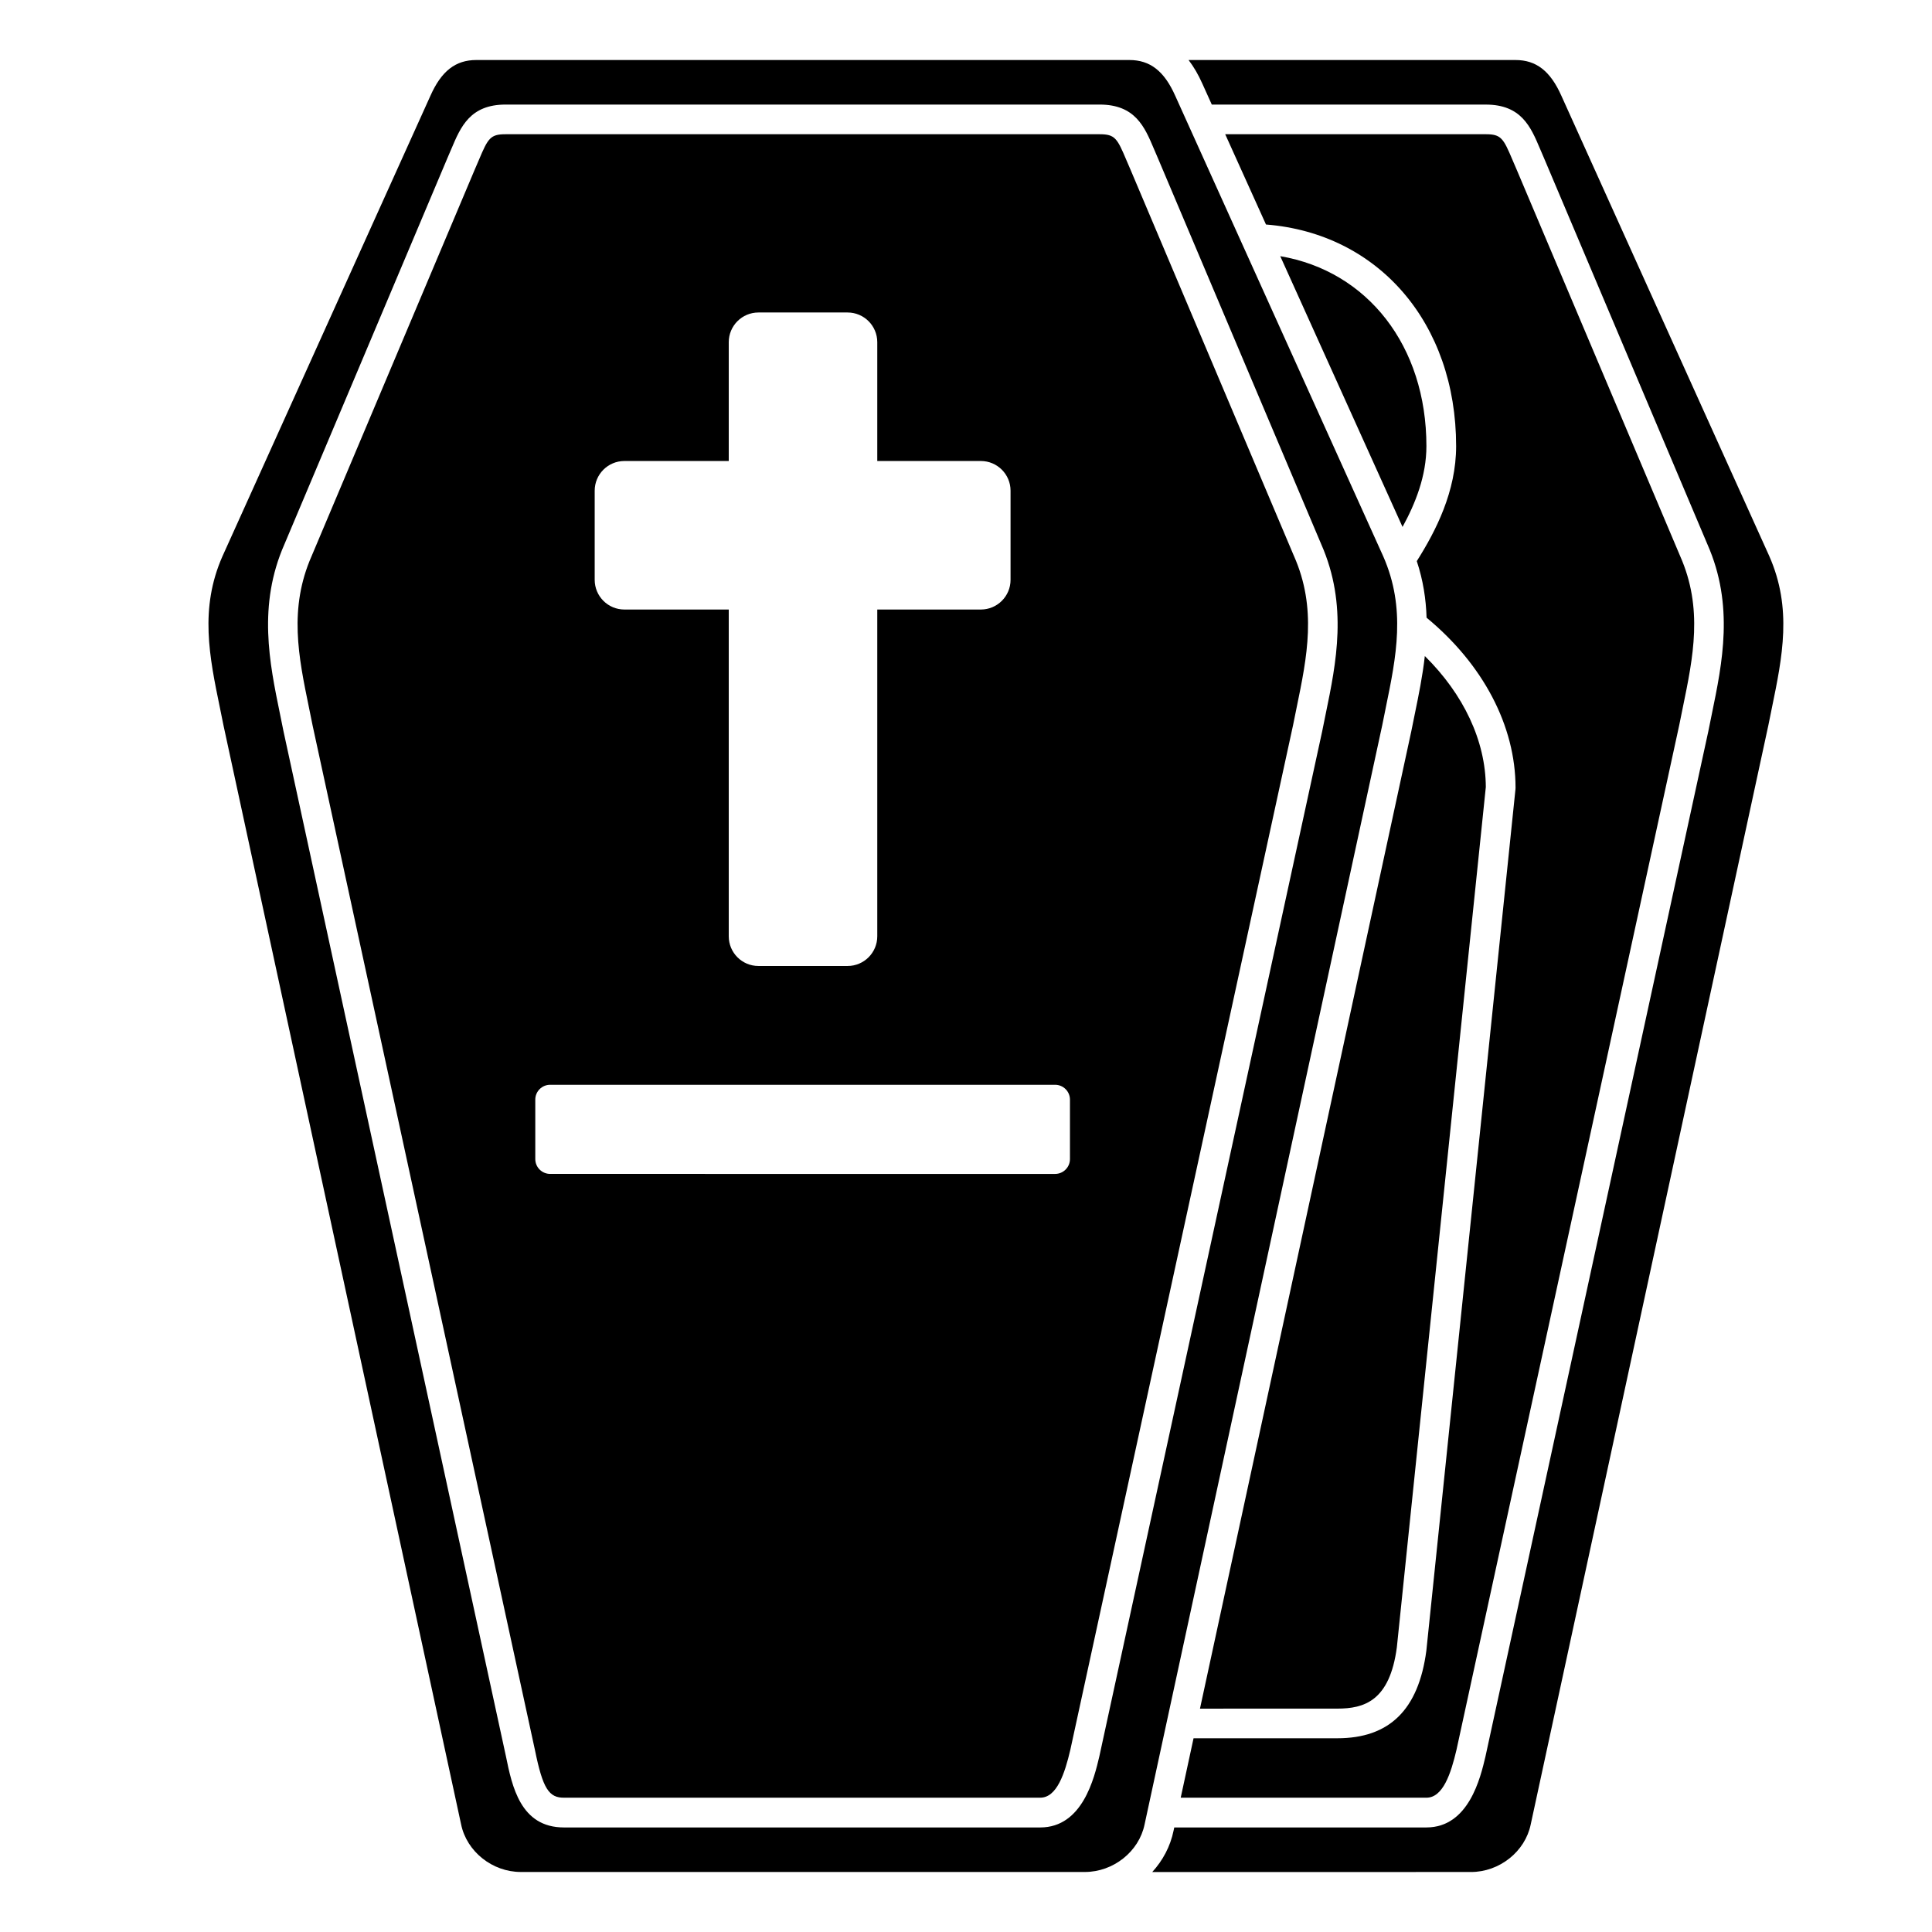
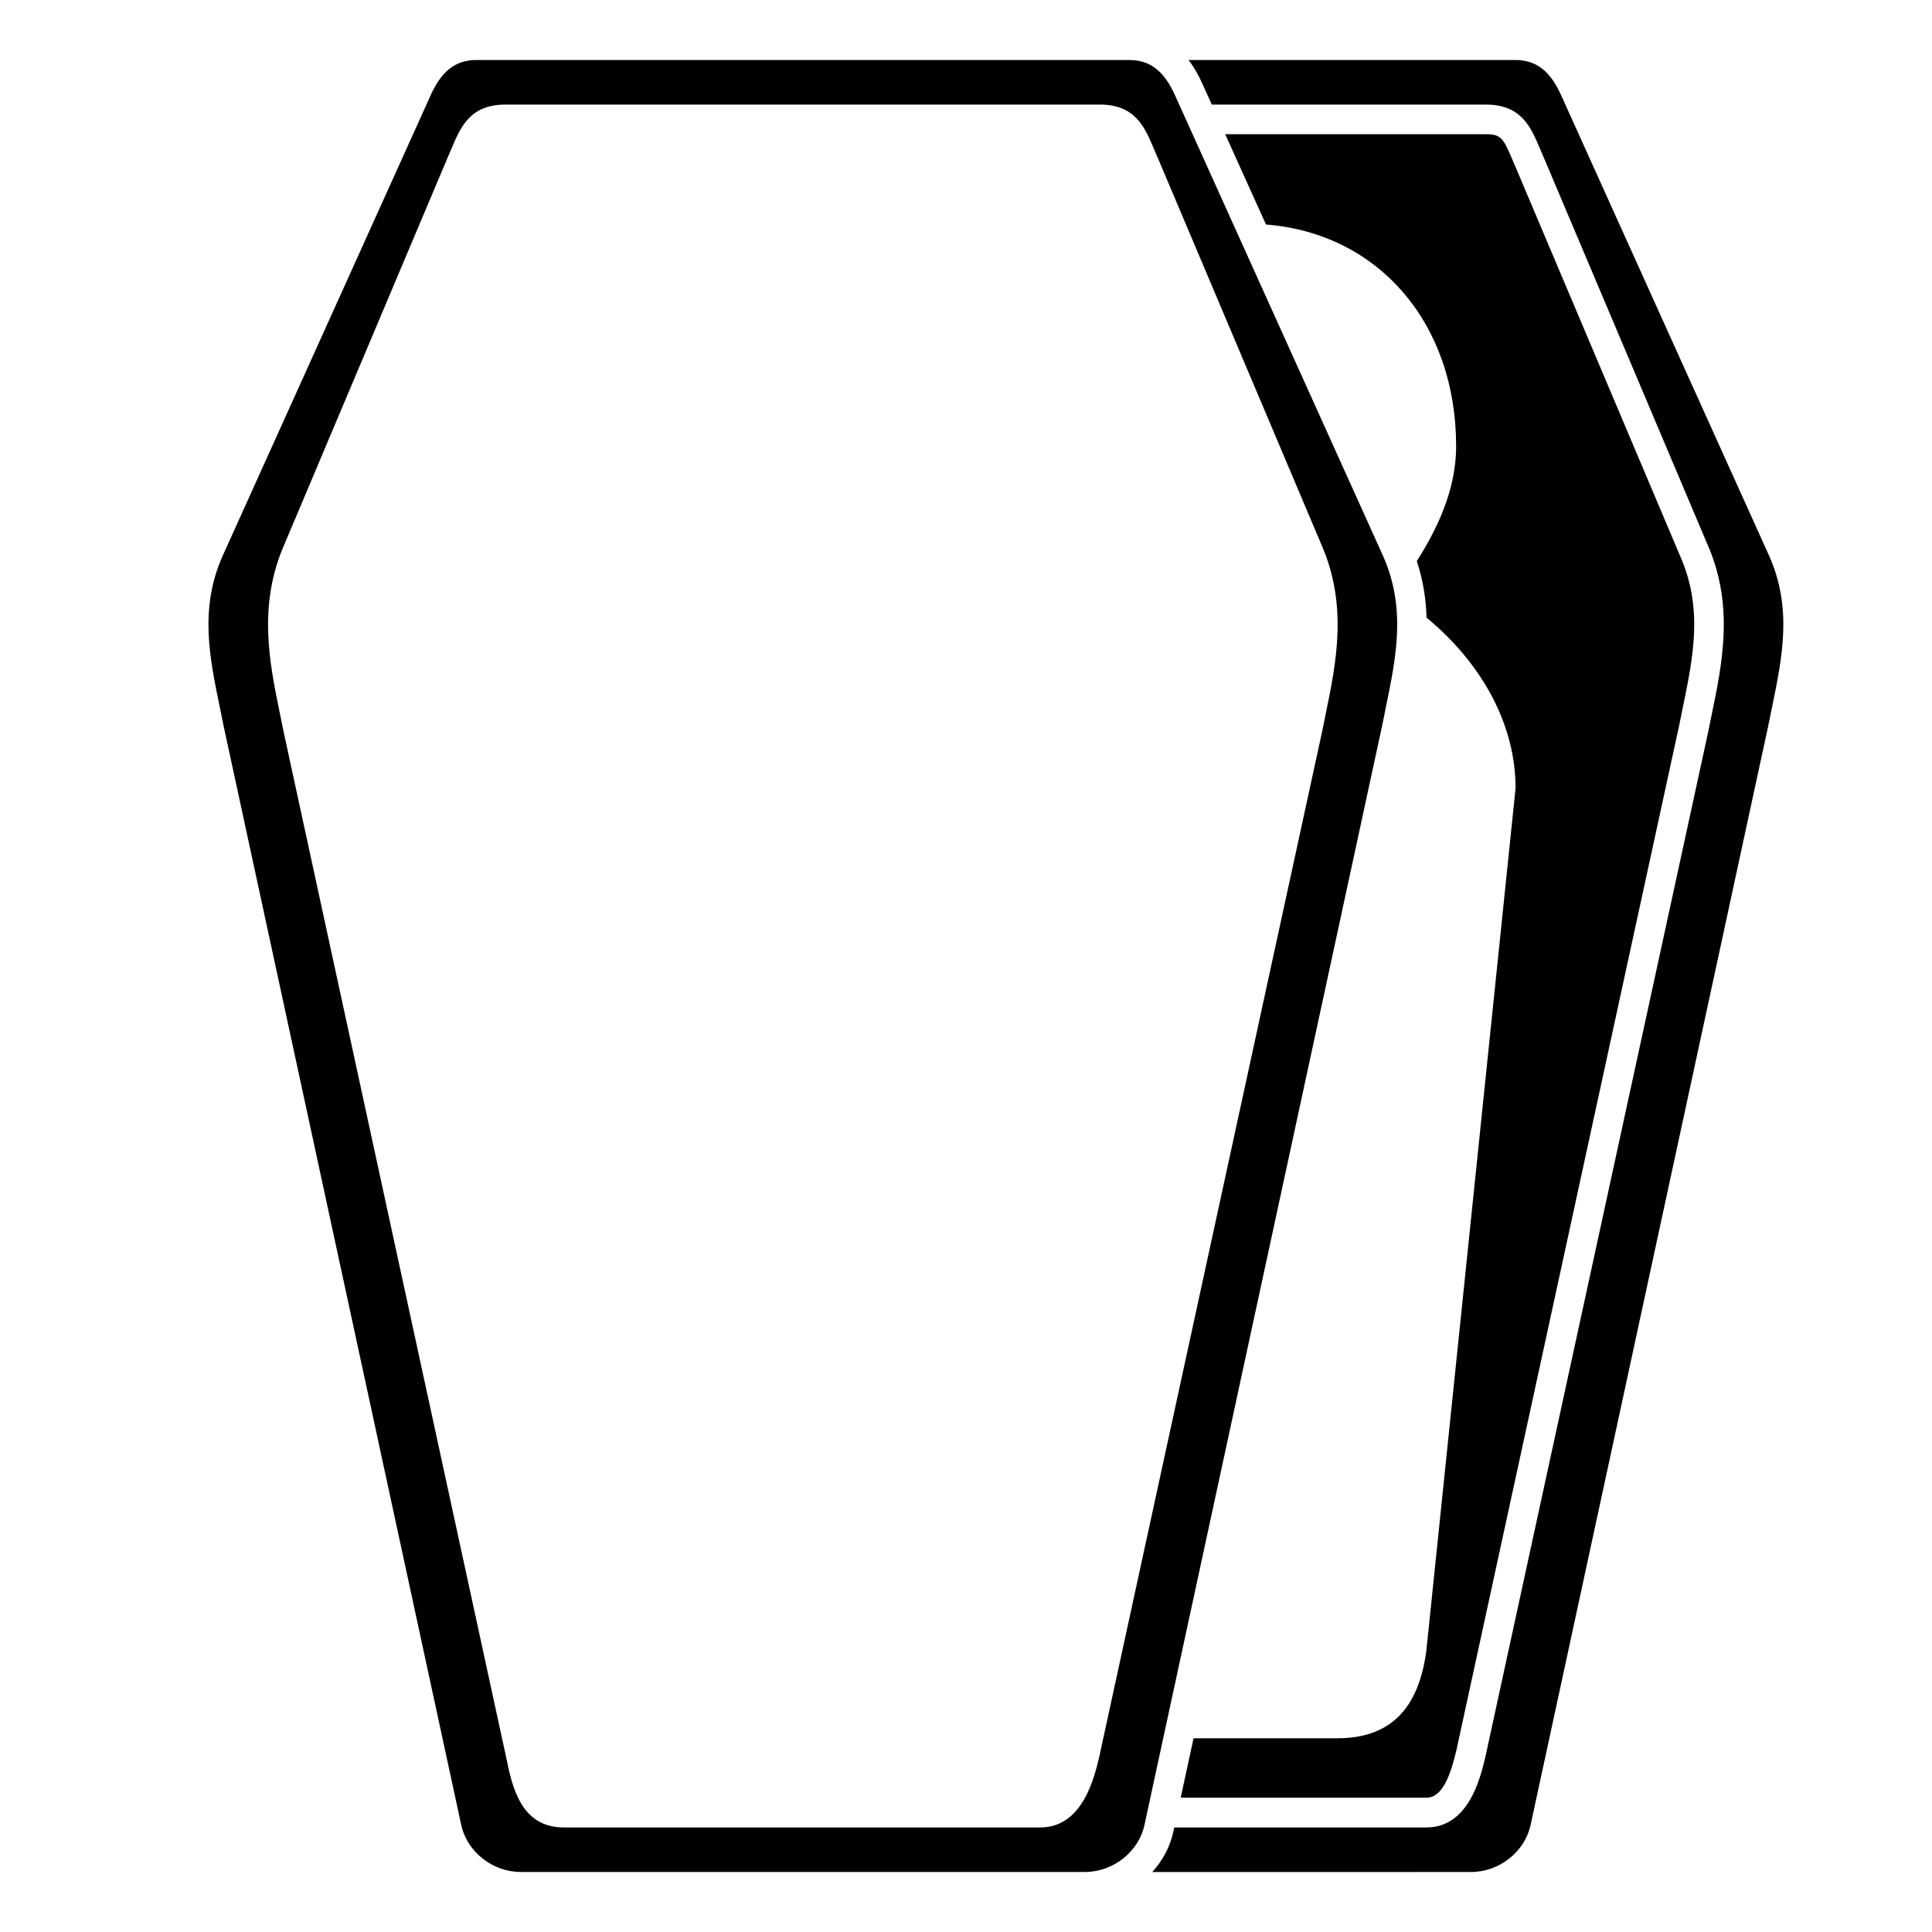
<svg xmlns="http://www.w3.org/2000/svg" fill="#000000" width="800px" height="800px" version="1.1" viewBox="144 144 512 512">
  <g>
-     <path d="m498.4 596.8c7.078 0 13.887-1.969 15.781-16.258l23.578-227.97c-0.062-12.27-5.894-24.578-16.164-34.715-0.598 5.316-1.648 10.449-2.656 15.344-0.316 1.535-0.629 3.062-0.93 4.586l-56.004 259.02z" />
    <path d="m511.23 331.61c2.793-13.551 5.434-26.352-0.676-40.211l-55.098-122c-2.922-6.57-6.668-9.492-12.16-9.492h-173.08c-5.496 0-9.242 2.922-12.148 9.469l-55.113 122.04c-6.106 13.836-3.465 26.641-0.668 40.195 0.32 1.559 0.641 3.109 0.945 4.656l62.961 291.19c1.477 7.223 8.281 12.637 15.832 12.637h149.47c7.555 0 14.355-5.414 15.828-12.594l62.984-291.31c0.285-1.473 0.605-3.023 0.926-4.582zm-15.906 1.59c-0.316 1.535-0.629 3.062-0.93 4.586l-59.055 271.66c-1.34 5.684-4.438 18.848-15.656 18.848h-125.95-0.285c-11.52 0-13.75-10.91-15.379-18.895l-58.926-271.54c-0.316-1.598-0.629-3.125-0.945-4.66-2.781-13.512-5.945-28.828 1.191-44.996l43.168-102.28c0.41-0.934 0.758-1.762 1.094-2.551 2.422-5.734 4.922-11.66 14.336-11.66h157.44c9.414 0 11.914 5.926 14.34 11.664 0.336 0.789 0.684 1.617 1.066 2.484l43.312 102.38c7.117 16.152 3.965 31.457 1.18 44.961z" />
    <path d="m612.88 291.38-55.09-121.98c-2.922-6.57-6.668-9.492-12.156-9.492h-86.648c1.367 1.789 2.59 3.879 3.652 6.273l2.5 5.535h72.621c9.414 0 11.914 5.926 14.34 11.664 0.336 0.789 0.684 1.617 1.066 2.484l43.324 102.4c7.113 16.113 3.953 31.426 1.168 44.938-0.316 1.535-0.629 3.062-0.93 4.586l-59.055 271.66c-1.336 5.68-4.434 18.844-15.656 18.844h-66.824l-0.18 0.836c-0.859 4.199-2.871 7.938-5.652 10.977l84.465-0.004c7.555 0 14.355-5.414 15.828-12.594l62.984-291.31c0.289-1.477 0.609-3.027 0.93-4.586 2.789-13.559 5.434-26.367-0.688-40.23z" />
-     <path d="m486.9 291.32-43.297-102.34c-0.379-0.848-0.742-1.723-1.098-2.551-2.434-5.769-3.023-6.856-7.086-6.856h-157.44c-4.062 0-4.652 1.086-7.086 6.852-0.355 0.832-0.723 1.703-1.125 2.617l-43.164 102.27c-6.144 13.926-3.504 26.73-0.707 40.285 0.32 1.559 0.641 3.109 0.945 4.656l58.922 271.51c2.086 10.238 3.688 12.773 7.898 12.641h126.02c4.394 0 6.5-6.422 7.973-12.711l59.023-271.52c0.289-1.473 0.609-3.023 0.93-4.582 2.793-13.555 5.438-26.363-0.684-40.227-0.004-0.012-0.012-0.027-0.02-0.047zm-185.3-17.277c0-4.348 3.523-7.871 7.871-7.871h27.656v-31.488c0-4.348 3.523-7.871 7.871-7.871h23.617c4.348 0 7.871 3.523 7.871 7.871v31.488h27.449c4.348 0 7.871 3.523 7.871 7.871v23.617c0 4.348-3.523 7.871-7.871 7.871h-27.449v86.594c0 4.348-3.523 7.871-7.871 7.871h-23.617c-4.348 0-7.871-3.523-7.871-7.871v-86.594h-27.656c-4.348 0-7.871-3.523-7.871-7.871zm125.95 177.12c0 2.172-1.762 3.938-3.938 3.938l-133.82-0.004c-2.172 0-3.938-1.762-3.938-3.938v-15.742c0-2.172 1.762-3.938 3.938-3.938h133.82c2.172 0 3.938 1.762 3.938 3.938z" />
-     <path d="m483.28 211.89 32.406 71.754c3.414-6.219 6.328-13.531 6.328-21.406 0-26.613-15.633-46.41-38.734-50.348z" />
    <path d="m456.9 620.41h65.117c4.394 0 6.5-6.422 7.973-12.711l59.023-271.52c0.289-1.473 0.609-3.023 0.93-4.582 2.793-13.555 5.438-26.363-0.684-40.227l-43.316-102.39c-0.379-0.848-0.742-1.723-1.098-2.551-2.434-5.769-3.023-6.856-7.086-6.856h-69.066l10.805 23.926c29.785 2.348 50.391 26.105 50.391 58.73 0 12.027-5.359 22.457-10.426 30.477 1.691 5.102 2.445 10.109 2.594 14.988 14.969 12.355 23.578 28.656 23.578 45.062 0 0.133-0.008 0.273-0.02 0.406l-23.617 228.29c-2.07 15.652-9.785 23.211-23.598 23.211h-38.098z" />
  </g>
</svg>